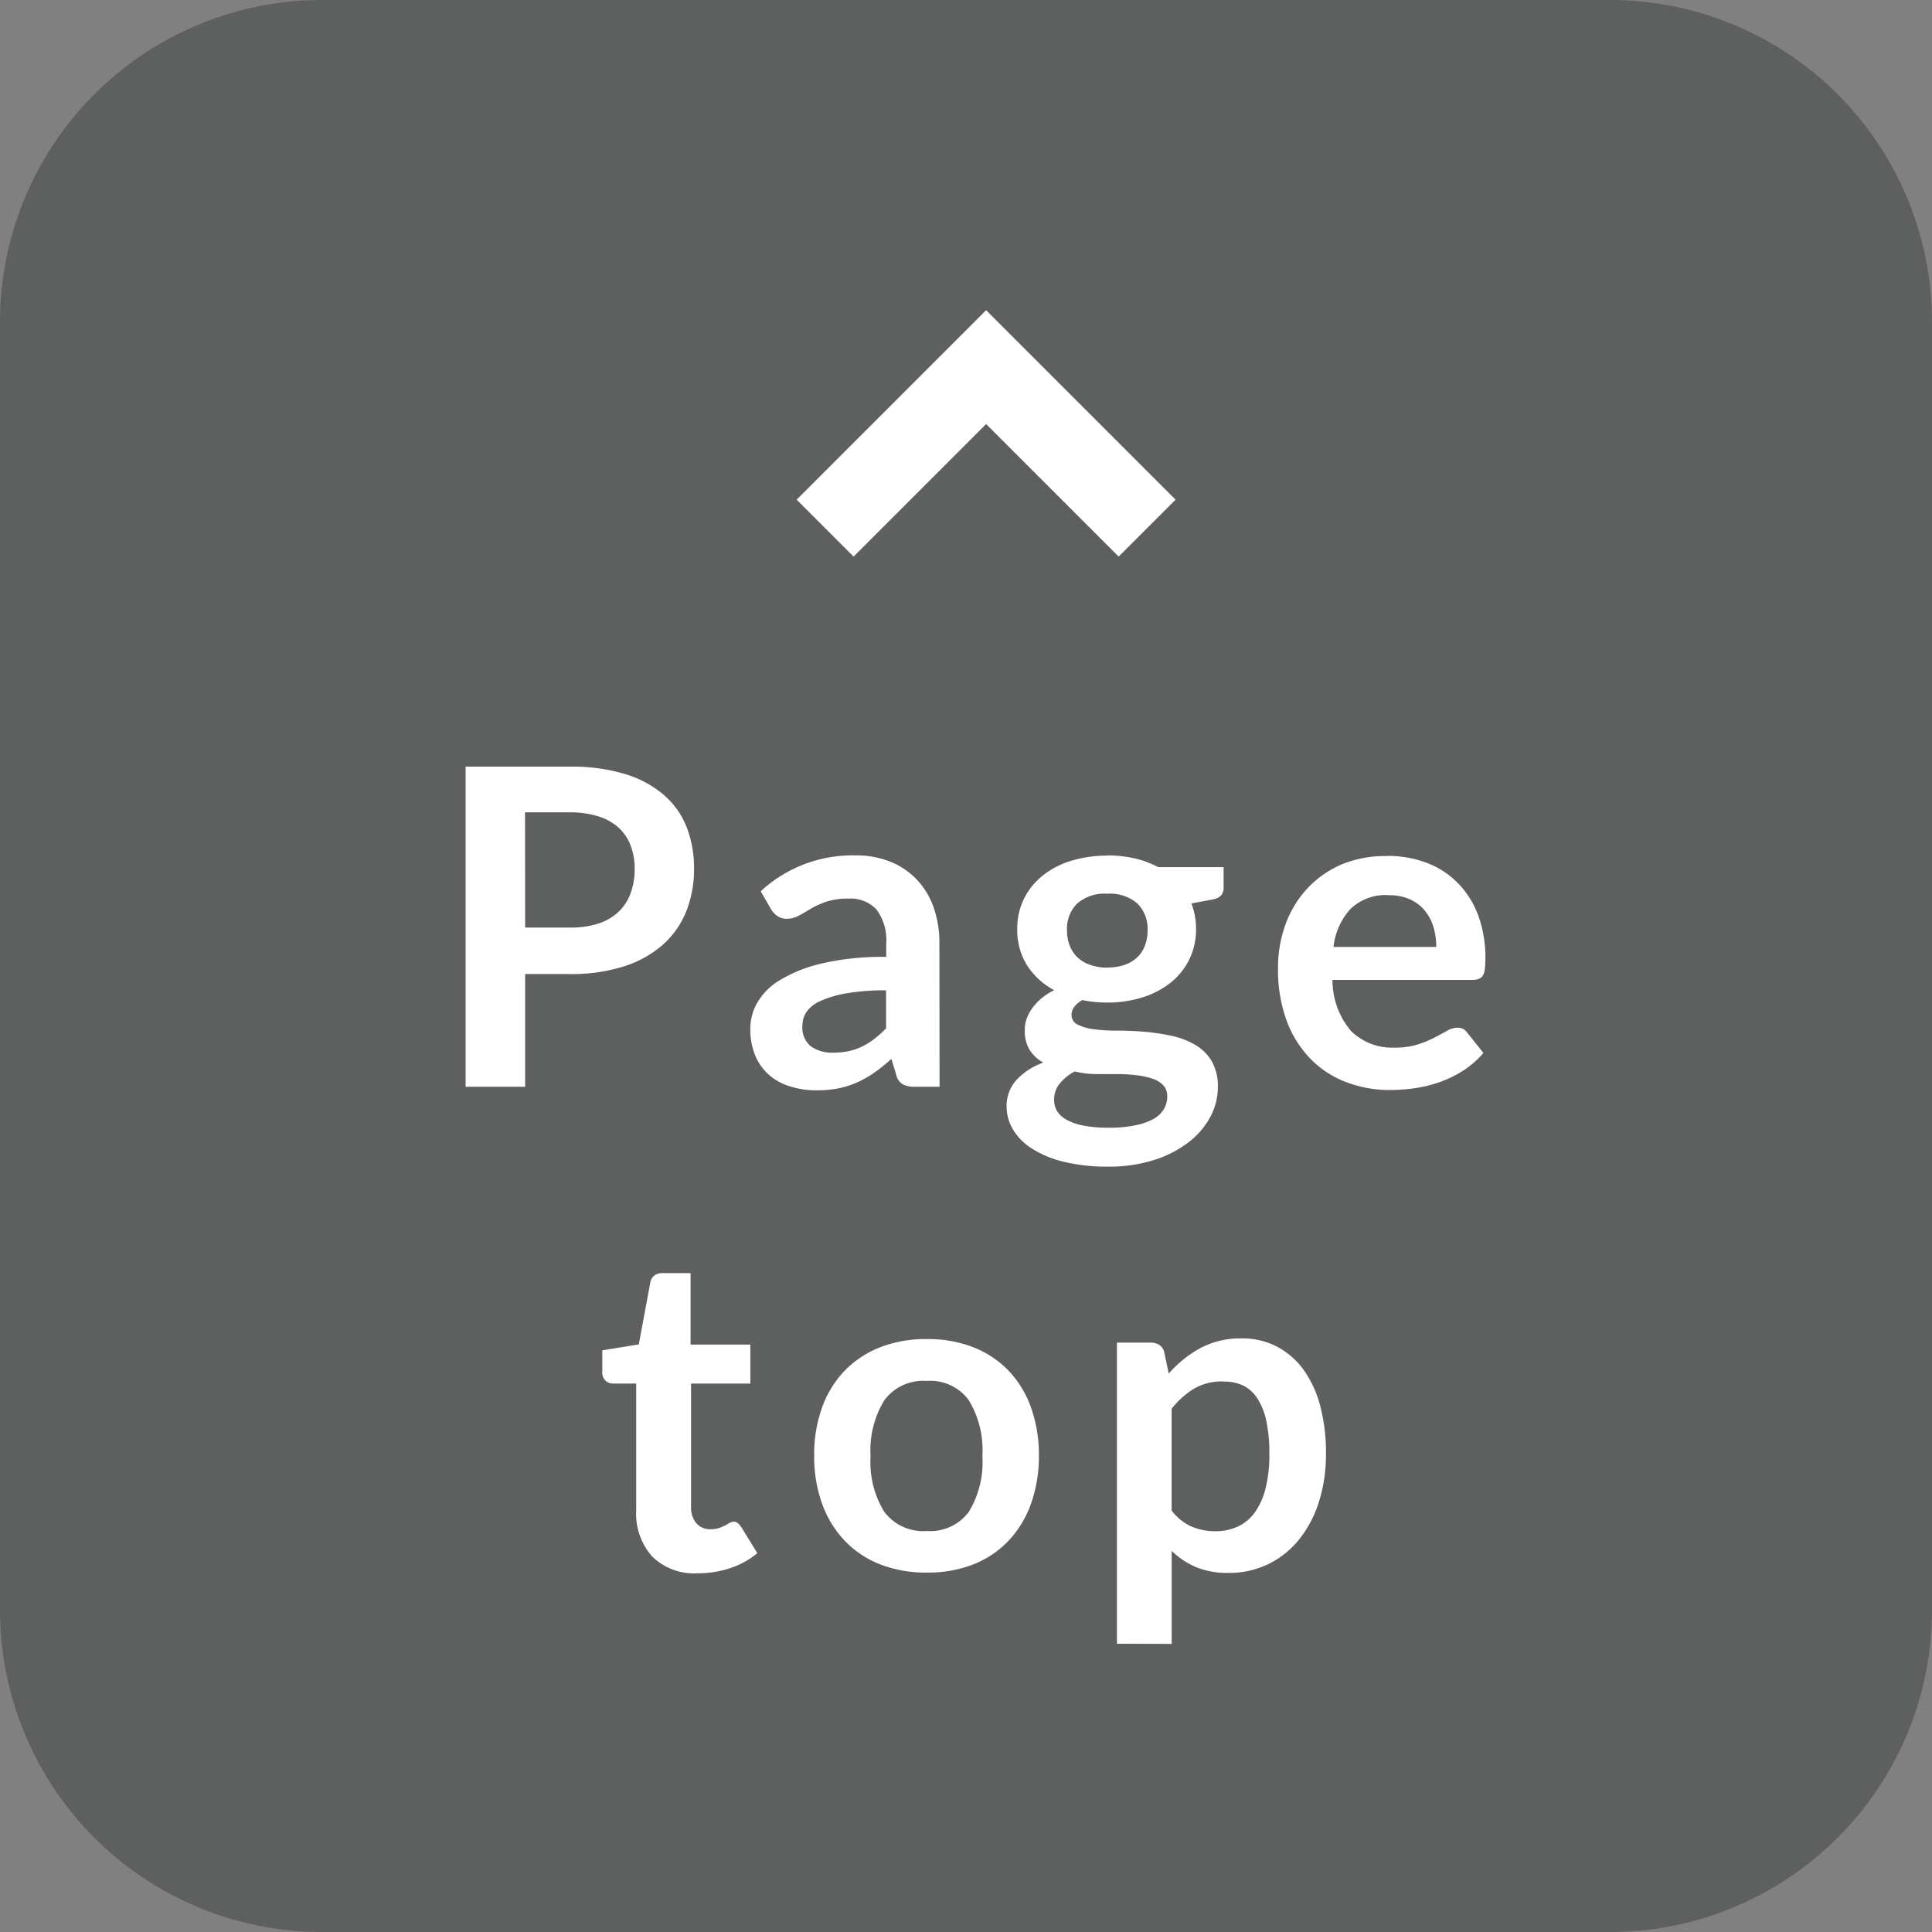
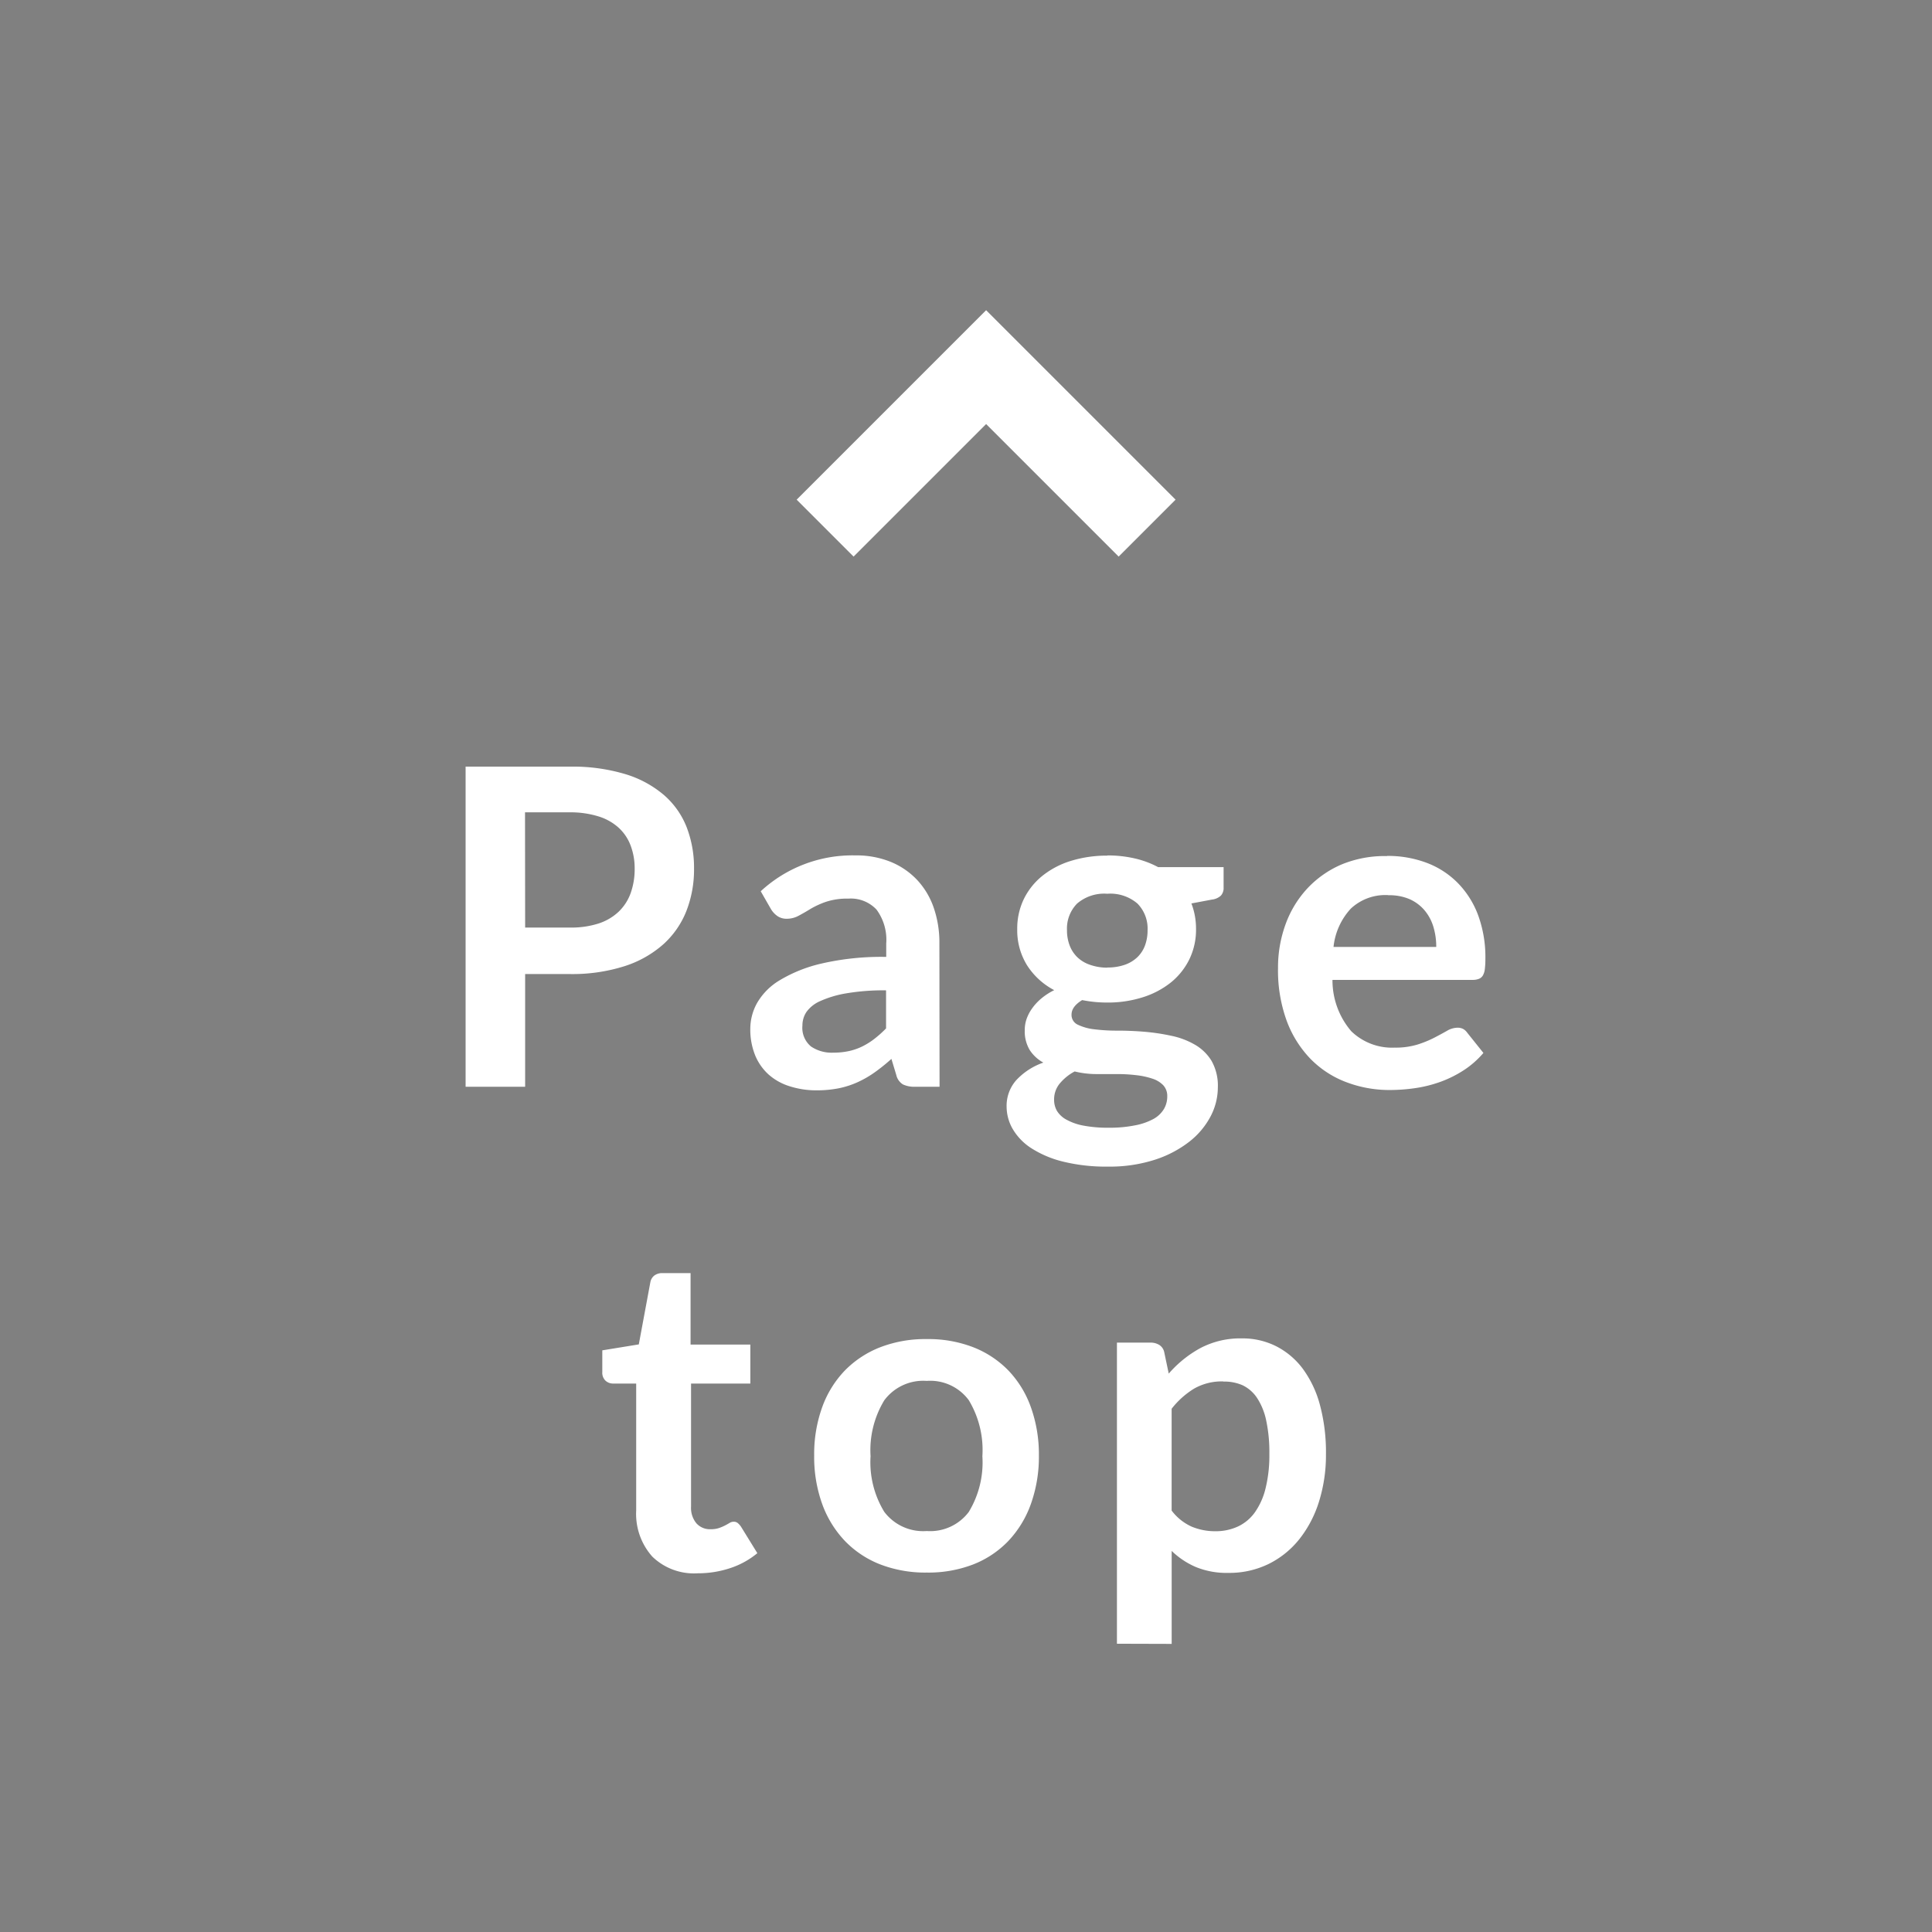
<svg xmlns="http://www.w3.org/2000/svg" width="48" height="48" viewBox="0 0 48 48">
  <rect x="0" y="0" width="48" height="48" fill="#808080" stroke="none" />
  <g id="グループ_1316" data-name="グループ 1316" transform="translate(-1292 -5862)">
-     <path id="パス_641" data-name="パス 641" d="M8,0H40a8,8,0,0,1,8,8V40a8,8,0,0,1-8,8H8a8,8,0,0,1-8-8V8A8,8,0,0,1,8,0Z" transform="translate(1292 5862)" fill="#3d403e" opacity="0.5" />
    <path id="パス_642" data-name="パス 642" d="M-10.953-2.8V0h-1.479V-7.953h2.59a4.539,4.539,0,0,1,1.381.187,2.657,2.657,0,0,1,.962.523,2.046,2.046,0,0,1,.561.8,2.8,2.8,0,0,1,.181,1.023,2.826,2.826,0,0,1-.192,1.059,2.2,2.2,0,0,1-.578.828,2.688,2.688,0,0,1-.962.539A4.286,4.286,0,0,1-9.842-2.8Zm0-1.155h1.111a2.229,2.229,0,0,0,.71-.1,1.318,1.318,0,0,0,.5-.292,1.2,1.2,0,0,0,.3-.462,1.768,1.768,0,0,0,.1-.608A1.6,1.6,0,0,0-8.335-6a1.142,1.142,0,0,0-.3-.44,1.321,1.321,0,0,0-.5-.278,2.347,2.347,0,0,0-.71-.1h-1.111ZM-.657,0h-.61a.658.658,0,0,1-.3-.058.372.372,0,0,1-.165-.234l-.121-.4a4.659,4.659,0,0,1-.421.338A2.555,2.555,0,0,1-2.7-.11a2.174,2.174,0,0,1-.467.149,2.813,2.813,0,0,1-.55.05,2.16,2.16,0,0,1-.66-.1A1.421,1.421,0,0,1-4.9-.3a1.316,1.316,0,0,1-.338-.48,1.708,1.708,0,0,1-.121-.668,1.321,1.321,0,0,1,.168-.632,1.581,1.581,0,0,1,.558-.563,3.564,3.564,0,0,1,1.039-.417,6.64,6.64,0,0,1,1.612-.166v-.332A1.261,1.261,0,0,0-2.222-4.4a.873.873,0,0,0-.7-.274,1.684,1.684,0,0,0-.55.077,2.128,2.128,0,0,0-.382.173q-.162.1-.3.173a.609.609,0,0,1-.3.077.393.393,0,0,1-.237-.071.563.563,0,0,1-.159-.176L-5.1-4.857a3.355,3.355,0,0,1,2.349-.891,2.269,2.269,0,0,1,.883.162,1.876,1.876,0,0,1,.657.451,1.93,1.93,0,0,1,.41.69,2.652,2.652,0,0,1,.14.88ZM-3.3-.847a1.83,1.83,0,0,0,.385-.038A1.474,1.474,0,0,0-2.58-1a1.773,1.773,0,0,0,.3-.187,2.732,2.732,0,0,0,.294-.263v-.945a5.516,5.516,0,0,0-.993.075,2.623,2.623,0,0,0-.641.191.825.825,0,0,0-.344.271.6.6,0,0,0-.1.338A.6.6,0,0,0-3.85-1,.913.913,0,0,0-3.3-.847Zm6.809-4.9a3,3,0,0,1,.682.074,2.324,2.324,0,0,1,.583.217H6.4v.506a.281.281,0,0,1-.066.2.392.392,0,0,1-.225.1L5.6-4.554a1.748,1.748,0,0,1,.085.3,1.8,1.8,0,0,1,.03.336,1.679,1.679,0,0,1-.168.756,1.7,1.7,0,0,1-.462.575,2.145,2.145,0,0,1-.7.366,2.866,2.866,0,0,1-.877.129,3.161,3.161,0,0,1-.622-.061q-.264.161-.264.36a.266.266,0,0,0,.157.252,1.275,1.275,0,0,0,.412.114,4.538,4.538,0,0,0,.58.033q.325,0,.665.028a5.225,5.225,0,0,1,.666.1,1.949,1.949,0,0,1,.58.218A1.164,1.164,0,0,1,6.1-.644a1.249,1.249,0,0,1,.157.659,1.556,1.556,0,0,1-.184.728,1.955,1.955,0,0,1-.534.629,2.784,2.784,0,0,1-.855.444,3.654,3.654,0,0,1-1.155.168,4.447,4.447,0,0,1-1.117-.124,2.606,2.606,0,0,1-.784-.33,1.431,1.431,0,0,1-.465-.476A1.115,1.115,0,0,1,1.009.5a.96.96,0,0,1,.242-.666A1.658,1.658,0,0,1,1.922-.6a.936.936,0,0,1-.336-.308.9.9,0,0,1-.126-.5A.84.84,0,0,1,1.5-1.669a1.044,1.044,0,0,1,.135-.267,1.314,1.314,0,0,1,.228-.25A1.575,1.575,0,0,1,2.192-2.4a1.78,1.78,0,0,1-.674-.616,1.645,1.645,0,0,1-.245-.9,1.679,1.679,0,0,1,.168-.756,1.7,1.7,0,0,1,.468-.577,2.132,2.132,0,0,1,.709-.366A3.017,3.017,0,0,1,3.512-5.742ZM5,.237a.388.388,0,0,0-.1-.275A.649.649,0,0,0,4.634-.2a1.956,1.956,0,0,0-.4-.087,3.971,3.971,0,0,0-.484-.028H3.223A2.251,2.251,0,0,1,2.7-.38a1.228,1.228,0,0,0-.371.3.616.616,0,0,0-.14.4A.548.548,0,0,0,2.26.6.62.62,0,0,0,2.5.82a1.4,1.4,0,0,0,.421.146,3.253,3.253,0,0,0,.632.052A3.162,3.162,0,0,0,4.2.959,1.553,1.553,0,0,0,4.658.8.692.692,0,0,0,4.92.549.614.614,0,0,0,5,.237Zm-1.49-3.2a1.275,1.275,0,0,0,.44-.069.863.863,0,0,0,.311-.19.782.782,0,0,0,.187-.291,1.068,1.068,0,0,0,.063-.374.885.885,0,0,0-.25-.663,1.034,1.034,0,0,0-.751-.245,1.034,1.034,0,0,0-.751.245.885.885,0,0,0-.25.663,1.051,1.051,0,0,0,.063.368.808.808,0,0,0,.187.294.84.84,0,0,0,.313.192A1.28,1.28,0,0,0,3.512-2.959Zm6.952-2.772a2.74,2.74,0,0,1,.982.171,2.15,2.15,0,0,1,.773.5,2.274,2.274,0,0,1,.506.8,3.032,3.032,0,0,1,.181,1.086,1.966,1.966,0,0,1-.014.256.409.409,0,0,1-.05.16.2.2,0,0,1-.1.082.41.41,0,0,1-.154.025H9.105a1.943,1.943,0,0,0,.467,1.276,1.457,1.457,0,0,0,1.078.407,1.867,1.867,0,0,0,.569-.077,2.669,2.669,0,0,0,.418-.171q.179-.093.314-.17a.526.526,0,0,1,.261-.077.294.294,0,0,1,.143.033.316.316,0,0,1,.1.094l.4.5A2.264,2.264,0,0,1,12.35-.4a2.838,2.838,0,0,1-.586.286,3.2,3.2,0,0,1-.622.151,4.45,4.45,0,0,1-.613.044,3.014,3.014,0,0,1-1.094-.2,2.45,2.45,0,0,1-.88-.578,2.709,2.709,0,0,1-.589-.946,3.661,3.661,0,0,1-.214-1.306,3.124,3.124,0,0,1,.187-1.086,2.612,2.612,0,0,1,.536-.886,2.525,2.525,0,0,1,.852-.6A2.808,2.808,0,0,1,10.464-5.731Zm.027.974a1.256,1.256,0,0,0-.929.336,1.655,1.655,0,0,0-.429.951h2.552a1.693,1.693,0,0,0-.071-.5,1.148,1.148,0,0,0-.22-.41,1.041,1.041,0,0,0-.374-.278A1.274,1.274,0,0,0,10.491-4.758ZM-6.666,12.088a1.484,1.484,0,0,1-1.128-.415,1.594,1.594,0,0,1-.4-1.147V7.374h-.572a.275.275,0,0,1-.19-.071.273.273,0,0,1-.08-.215V6.549l.907-.148.286-1.54a.272.272,0,0,1,.1-.171.323.323,0,0,1,.2-.06h.7V6.406h1.485v.968H-6.831v3.058a.6.6,0,0,0,.132.413.448.448,0,0,0,.352.148.639.639,0,0,0,.212-.03,1.166,1.166,0,0,0,.148-.063q.063-.033.113-.063a.189.189,0,0,1,.1-.03.155.155,0,0,1,.1.03.459.459,0,0,1,.083.091l.407.66a2.057,2.057,0,0,1-.682.374A2.538,2.538,0,0,1-6.666,12.088ZM-.974,6.269a3.092,3.092,0,0,1,1.147.2,2.473,2.473,0,0,1,.877.577,2.556,2.556,0,0,1,.561.913,3.473,3.473,0,0,1,.2,1.2,3.49,3.49,0,0,1-.2,1.21,2.613,2.613,0,0,1-.561.918,2.437,2.437,0,0,1-.877.583,3.092,3.092,0,0,1-1.147.2,3.114,3.114,0,0,1-1.149-.2,2.459,2.459,0,0,1-.883-.583,2.624,2.624,0,0,1-.566-.918,3.447,3.447,0,0,1-.2-1.21,3.43,3.43,0,0,1,.2-1.2,2.568,2.568,0,0,1,.566-.913,2.5,2.5,0,0,1,.883-.577A3.114,3.114,0,0,1-.974,6.269Zm0,4.769a1.2,1.2,0,0,0,1.042-.473A2.372,2.372,0,0,0,.407,9.179,2.4,2.4,0,0,0,.069,7.787,1.19,1.19,0,0,0-.974,7.308,1.206,1.206,0,0,0-2.03,7.79a2.386,2.386,0,0,0-.341,1.389,2.359,2.359,0,0,0,.341,1.383A1.211,1.211,0,0,0-.974,11.038Zm4.724,2.8V6.357h.83a.406.406,0,0,1,.226.06.283.283,0,0,1,.121.187l.11.523a2.848,2.848,0,0,1,.784-.633,2.129,2.129,0,0,1,1.037-.242,1.85,1.85,0,0,1,.844.193A1.9,1.9,0,0,1,8.363,7a2.678,2.678,0,0,1,.429.9,4.539,4.539,0,0,1,.151,1.229,3.866,3.866,0,0,1-.171,1.172,2.867,2.867,0,0,1-.487.935,2.249,2.249,0,0,1-.764.619,2.224,2.224,0,0,1-1,.223,2.018,2.018,0,0,1-.811-.146,1.986,1.986,0,0,1-.6-.4v2.31Zm2.64-6.517a1.387,1.387,0,0,0-.723.179,2.092,2.092,0,0,0-.558.5v2.53a1.293,1.293,0,0,0,.5.4,1.516,1.516,0,0,0,.586.113,1.316,1.316,0,0,0,.558-.116,1.083,1.083,0,0,0,.423-.352,1.741,1.741,0,0,0,.267-.6,3.41,3.41,0,0,0,.094-.85,3.772,3.772,0,0,0-.08-.839,1.62,1.62,0,0,0-.228-.558.9.9,0,0,0-.36-.313A1.123,1.123,0,0,0,6.391,7.325Z" transform="translate(1316 5889)" fill="#fff" />
    <path id="パス_58" data-name="パス 58" d="M1313.06,5874.121l4-4,4,4" transform="translate(-0.56 1)" fill="none" stroke="#fff" stroke-width="2" />
  </g>
</svg>